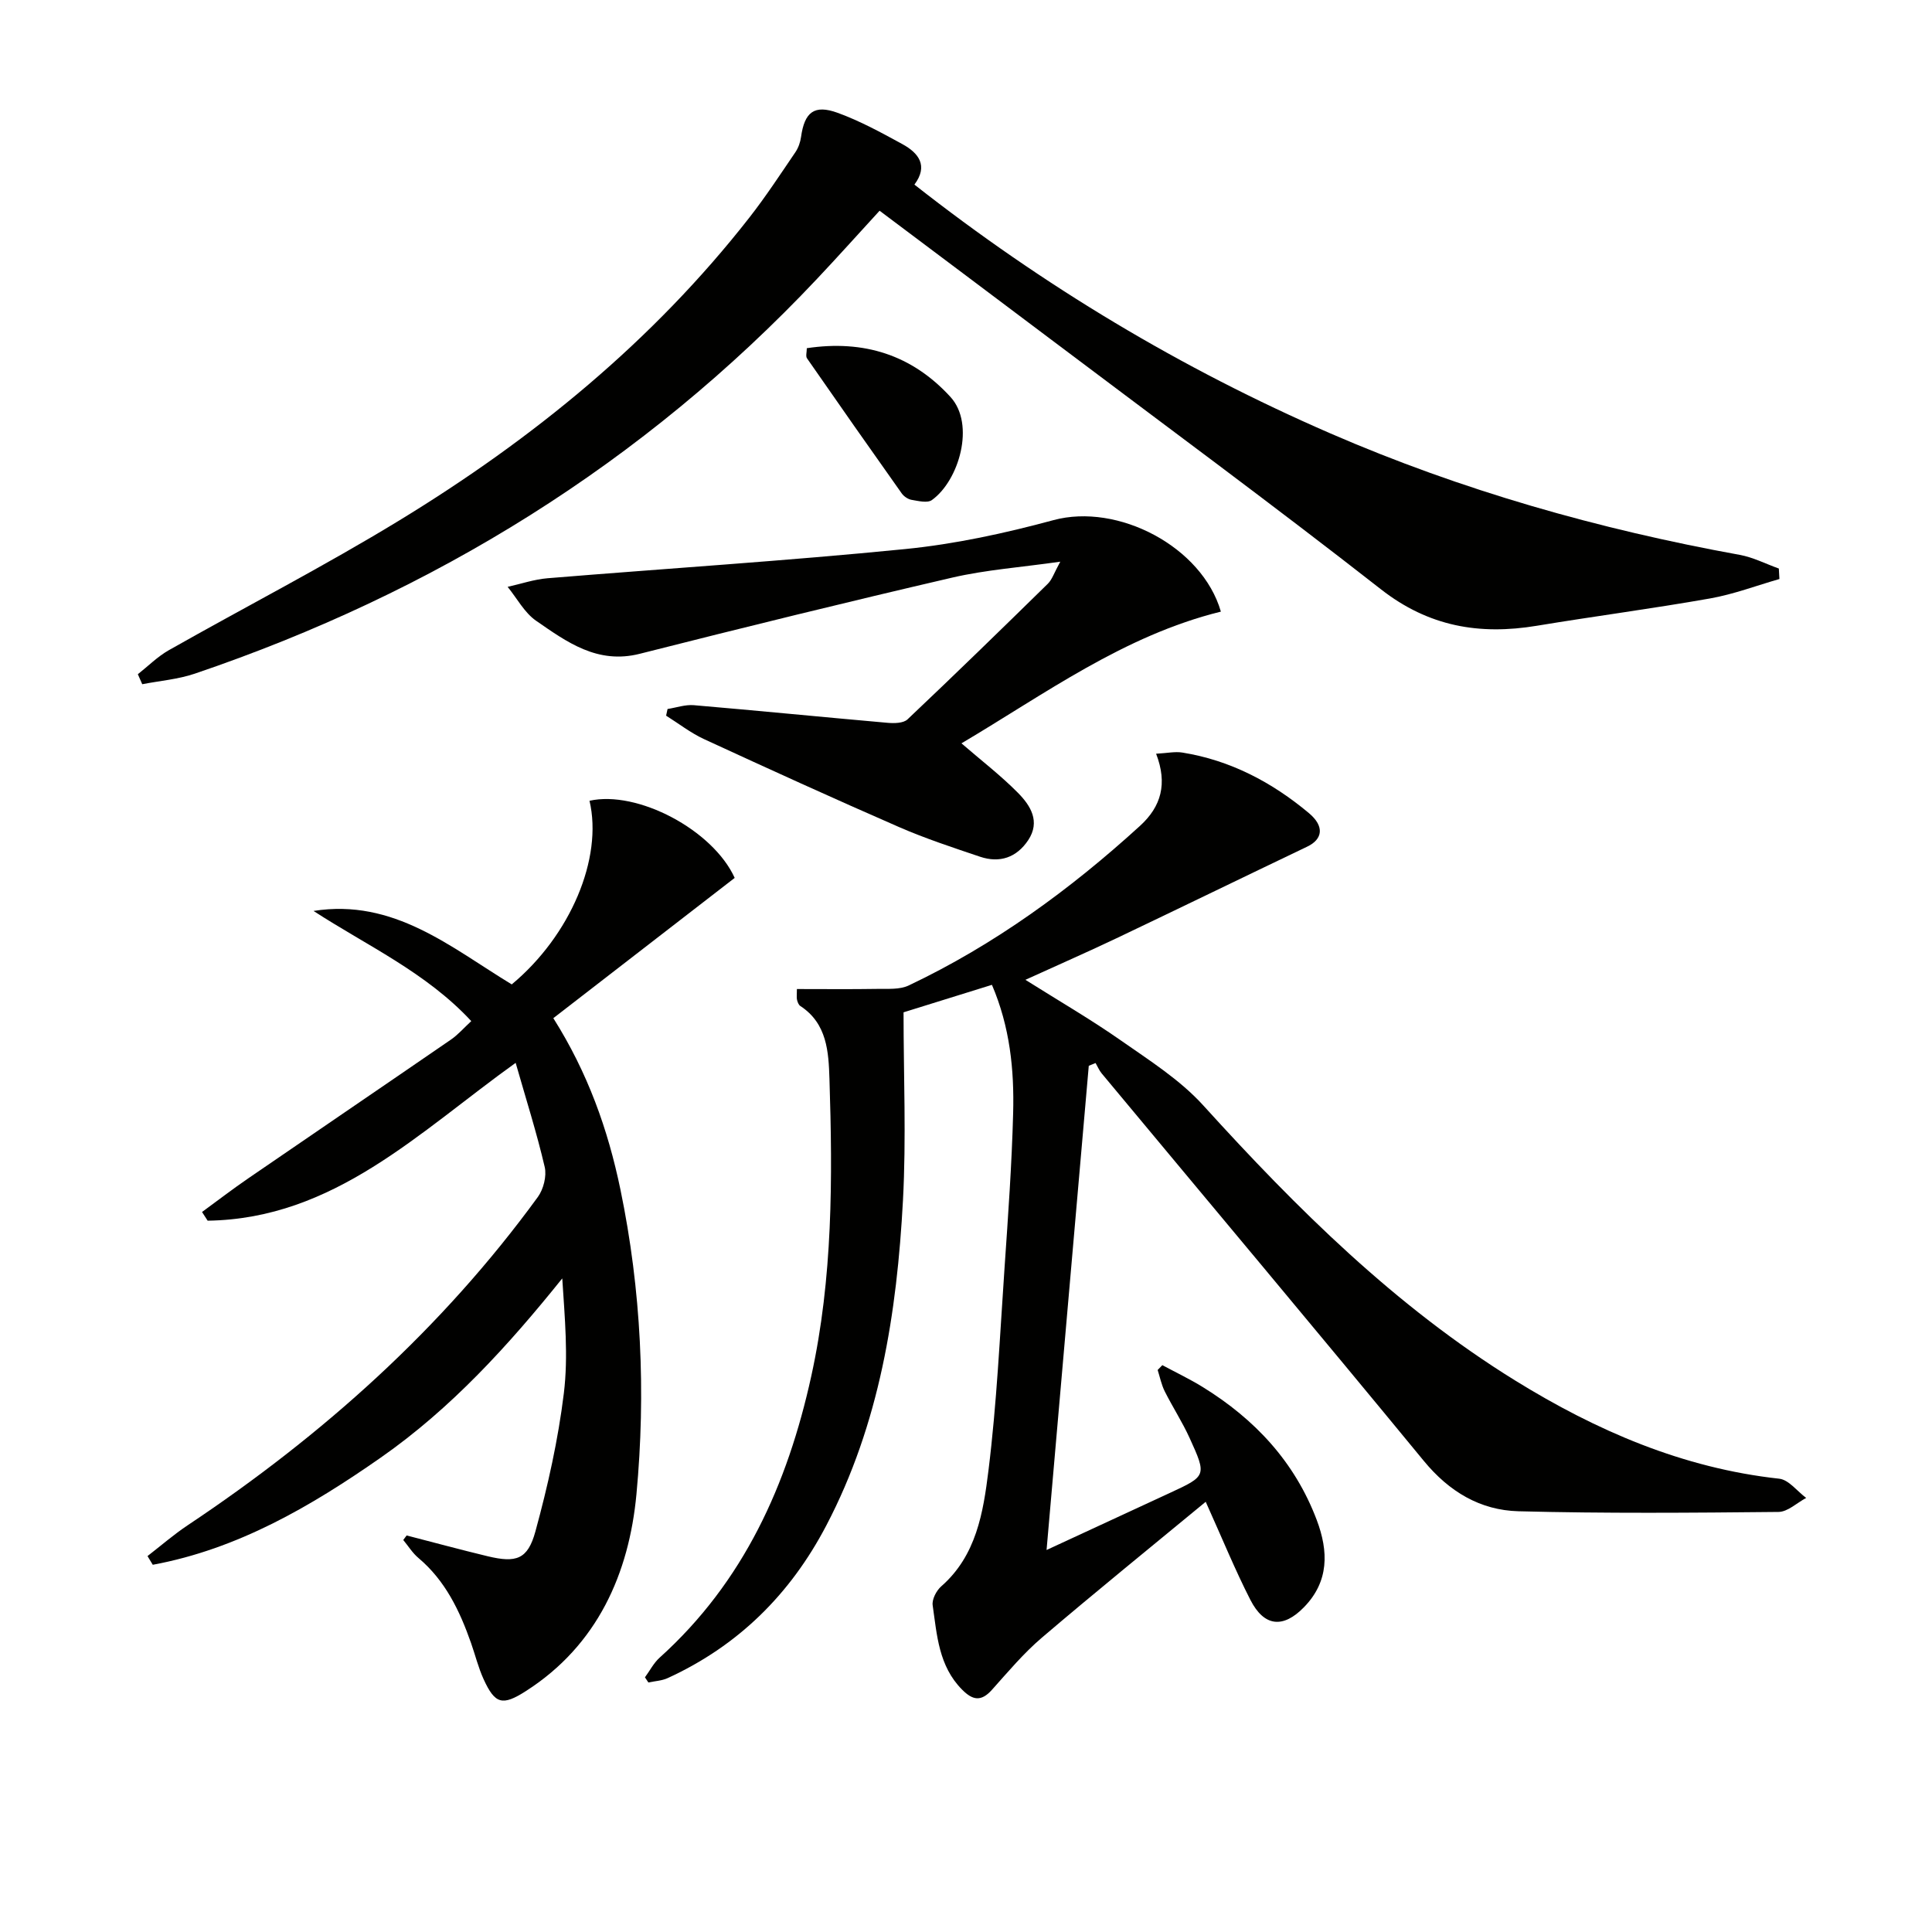
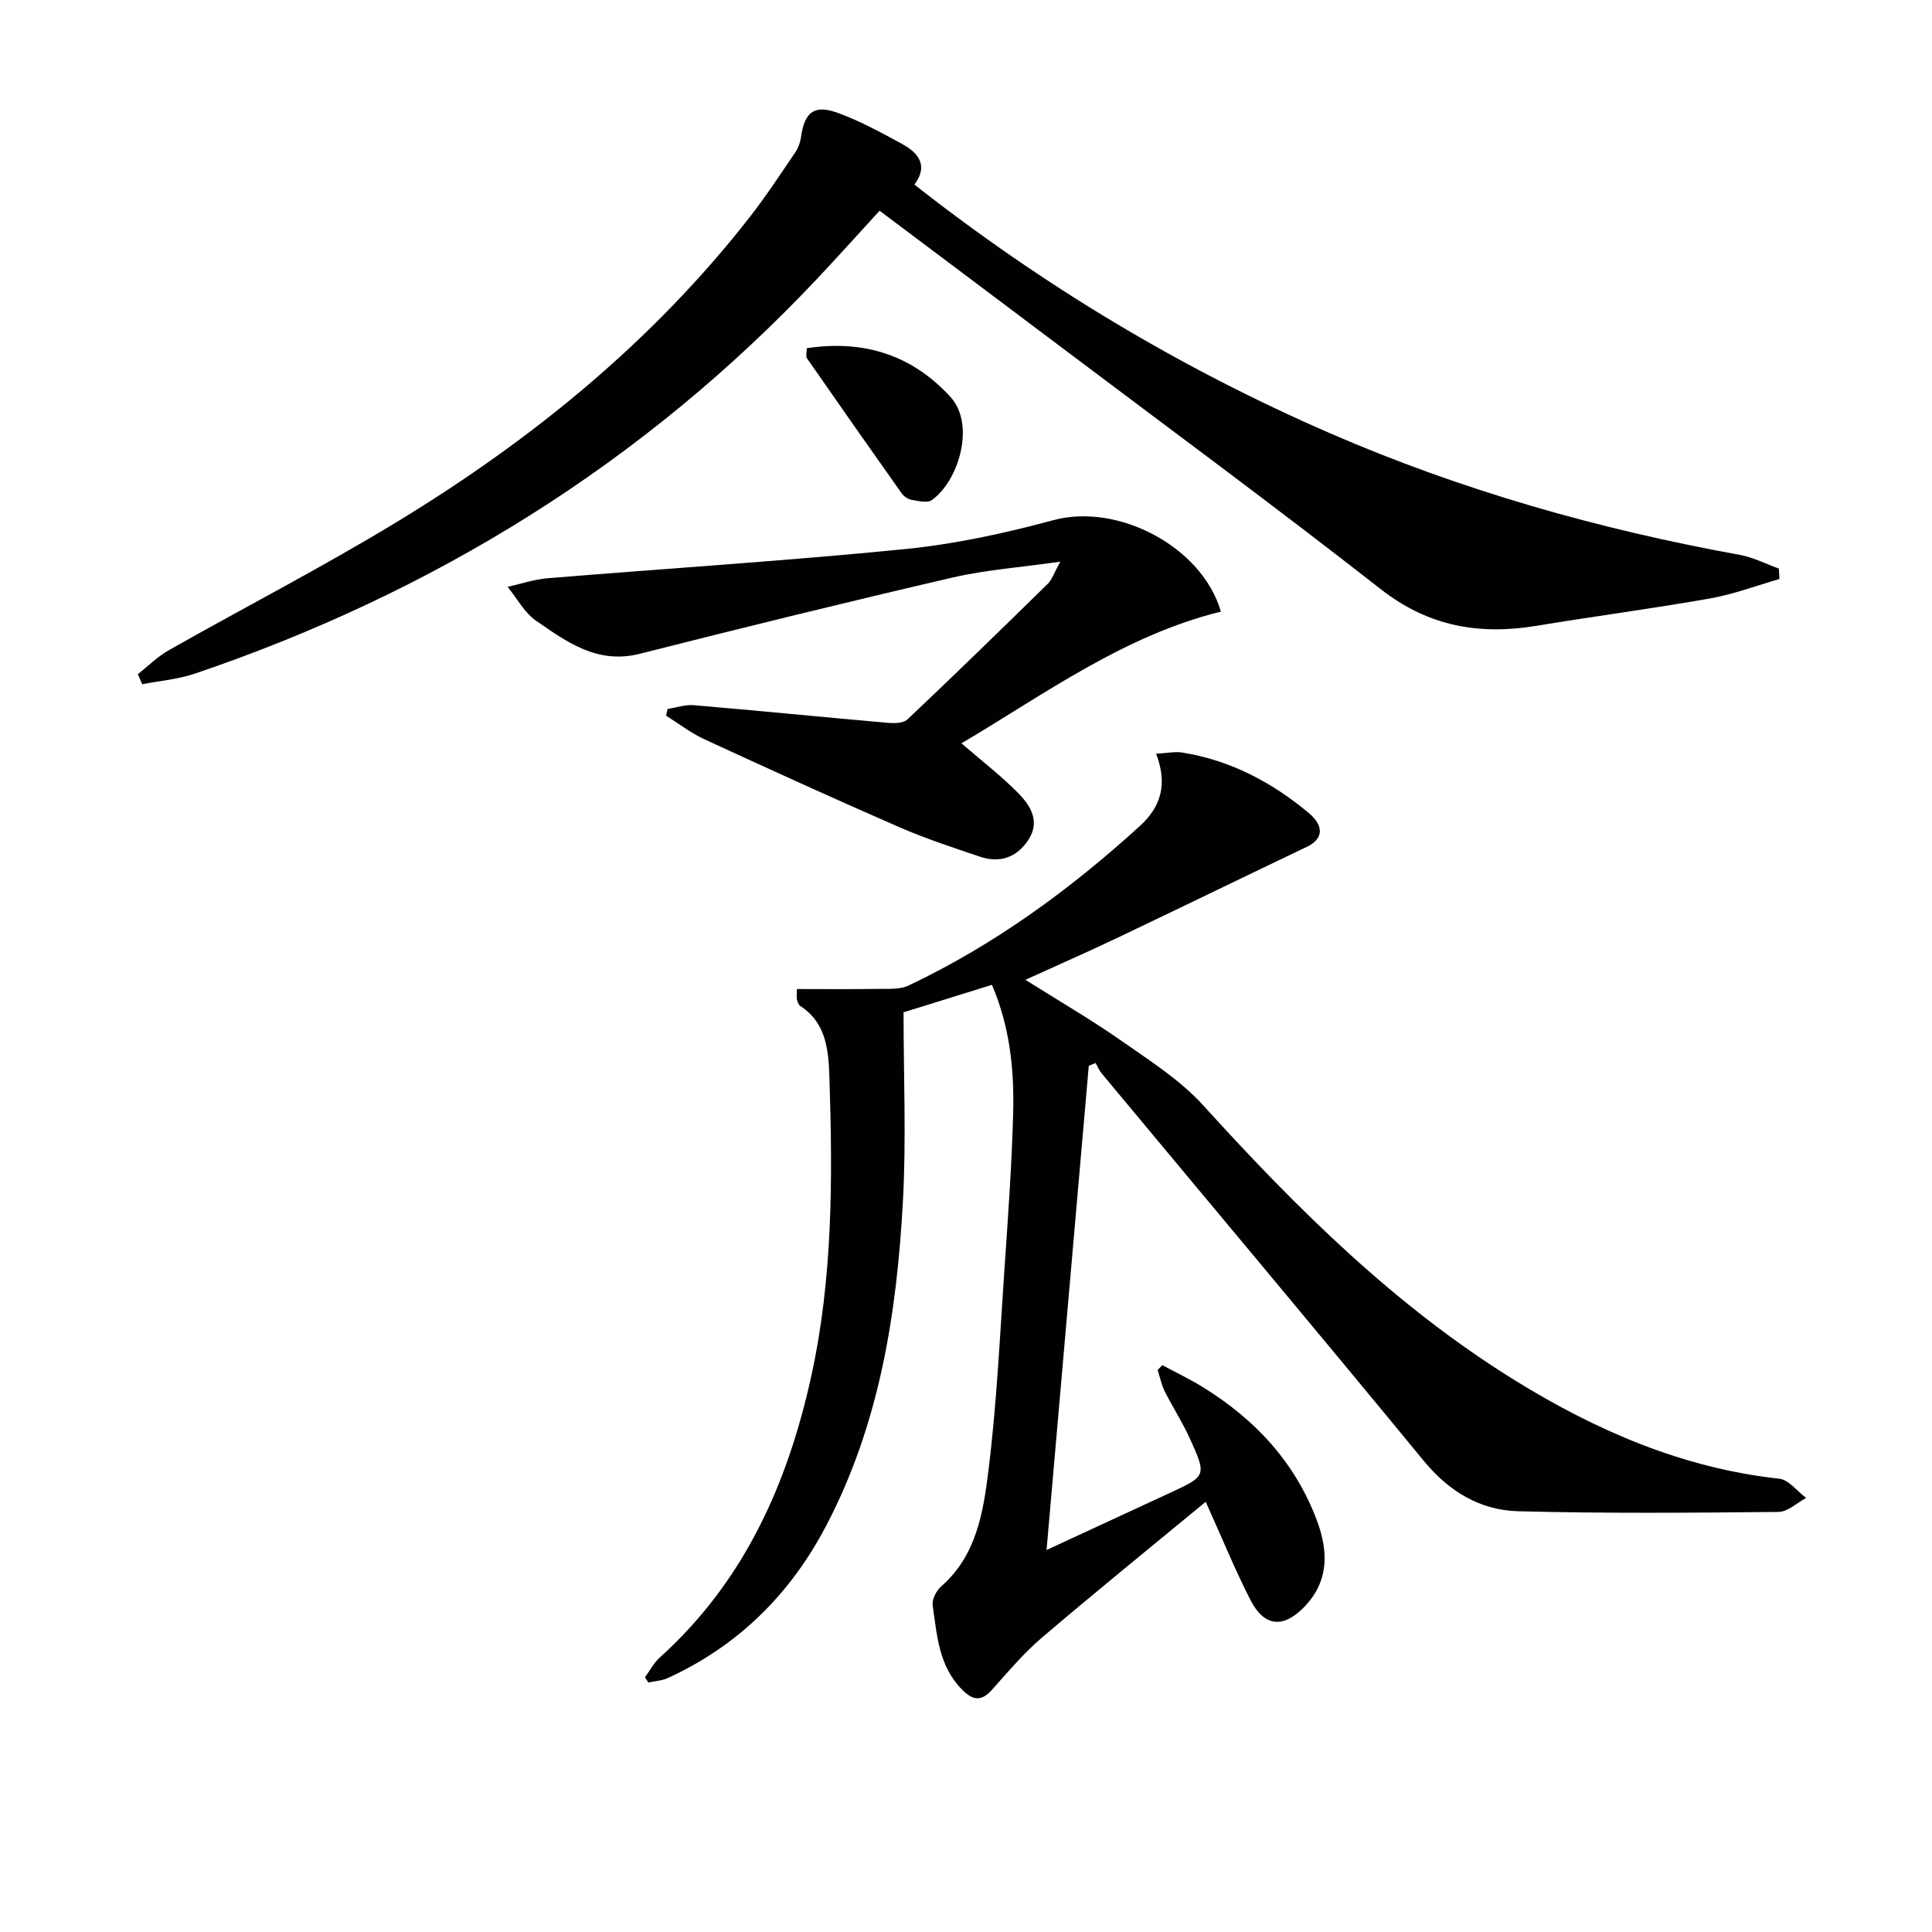
<svg xmlns="http://www.w3.org/2000/svg" enable-background="new 0 0 400 400" viewBox="0 0 400 400">
  <g fill="#010100">
    <path d="m133.53 347.27c1.01-1.37 1.81-2.97 3.05-4.08 17.41-15.69 26.45-35.82 31.38-58.25 4.47-20.35 4.43-40.95 3.77-61.57-.18-5.54-.47-11.46-6.02-15.08-.36-.23-.58-.81-.69-1.27-.12-.46-.03-.98-.03-2.25 5.61 0 11.12.06 16.64-.03 2.19-.04 4.64.18 6.51-.71 17.73-8.41 33.41-19.85 47.88-33.04 4.4-4.01 5.73-8.73 3.34-14.94 2.3-.12 3.92-.49 5.44-.24 9.95 1.6 18.58 6.16 26.2 12.54 3.28 2.75 2.83 5.41-.34 6.93-13.18 6.3-26.31 12.69-39.49 18.97-5.84 2.78-11.78 5.38-18.87 8.61 6.99 4.4 13.58 8.22 19.79 12.57 5.92 4.14 12.23 8.14 17.03 13.43 19.42 21.41 39.81 41.64 64.55 56.94 16.84 10.41 34.72 18.16 54.7 20.35 1.98.22 3.72 2.6 5.58 3.98-1.91 1.01-3.81 2.88-5.73 2.9-17.95.18-35.9.33-53.84-.14-7.91-.21-14.35-4.05-19.59-10.42-22.09-26.86-44.45-53.49-66.69-80.22-.53-.63-.85-1.44-1.27-2.16-.47.19-.94.38-1.41.57-2.88 33.07-5.77 66.14-8.74 100.25 9.09-4.21 17.33-8.01 25.56-11.83 7.54-3.49 7.62-3.53 4.06-11.35-1.51-3.32-3.52-6.41-5.16-9.68-.68-1.37-.99-2.93-1.46-4.41.32-.33.65-.66.97-1 2.79 1.5 5.67 2.87 8.36 4.53 10.78 6.65 19.05 15.48 23.6 27.51 2.47 6.54 2.56 12.74-2.63 18.07-4.34 4.46-8.26 4.03-11.09-1.49-3.16-6.17-5.78-12.61-9.26-20.33-11.52 9.51-22.84 18.68-33.92 28.13-3.78 3.22-7.02 7.09-10.35 10.81-2.22 2.47-3.96 2.18-6.17-.05-4.85-4.88-5.2-11.28-6.09-17.46-.18-1.22.77-3.05 1.78-3.93 7.27-6.36 8.69-15.31 9.76-23.9 1.74-13.99 2.38-28.12 3.35-42.2.73-10.61 1.49-21.23 1.77-31.86.24-8.96-.66-17.86-4.39-26.57-6.39 1.99-12.53 3.89-18.3 5.69 0 13.11.57 26.05-.12 38.92-1.25 23.34-4.83 46.26-15.89 67.36-7.44 14.2-18.22 24.88-32.84 31.57-1.21.55-2.65.61-3.98.9-.24-.35-.48-.71-.71-1.07z" />
-     <path d="m28.54 139.59c2.12-1.67 4.07-3.64 6.39-4.96 15.91-9.01 32.19-17.39 47.79-26.91 27.6-16.84 52.44-37.09 72.48-62.74 3.37-4.32 6.38-8.92 9.47-13.46.62-.91 1.03-2.08 1.18-3.18.72-5.11 2.71-6.75 7.58-4.98 4.64 1.69 9.05 4.1 13.4 6.48 3.34 1.83 5.42 4.45 2.49 8.38 26.7 20.97 55.28 38.12 86.12 51.51 27.23 11.82 55.58 19.85 84.75 25.15 2.78.5 5.4 1.87 8.1 2.83.04.72.08 1.44.12 2.17-4.78 1.37-9.49 3.16-14.35 4.02-11.92 2.11-23.94 3.68-35.89 5.66-11.85 1.96-22.37.18-32.26-7.55-22.55-17.64-45.61-34.61-68.48-51.85-11.67-8.79-23.36-17.55-35.32-26.53-4.45 4.85-8.64 9.53-12.94 14.09-35.99 38.2-79.28 64.94-128.83 81.75-3.48 1.18-7.25 1.48-10.89 2.19-.31-.68-.61-1.37-.91-2.07z" />
-     <path d="m84.19 317.9c5.59 1.44 11.15 2.95 16.76 4.3 5.91 1.42 8.31.69 9.9-5.13 2.57-9.39 4.71-18.98 5.89-28.62.94-7.7.19-15.61-.33-23.77-11.15 13.88-23 26.92-37.56 37.09-14.49 10.12-29.64 18.95-47.22 22.2-.36-.6-.73-1.2-1.09-1.8 2.77-2.14 5.42-4.45 8.33-6.39 27.94-18.63 52.64-40.71 72.48-67.95 1.17-1.61 1.86-4.32 1.43-6.2-1.65-7.09-3.87-14.05-6.02-21.58-20.01 14.34-37.6 32.3-63.77 32.68-.39-.6-.77-1.2-1.16-1.8 3.19-2.33 6.33-4.75 9.59-6.98 13.97-9.59 27.98-19.11 41.94-28.71 1.47-1.01 2.67-2.41 4.21-3.83-9.39-10.12-21.59-15.61-32.66-22.81 16.62-2.62 28.4 7.53 41.04 15.21 12.15-10.11 18.91-26.11 16.1-38.02 9.9-2.21 25.53 6.01 30.06 15.97-12.39 9.58-24.83 19.2-37.55 29.04 7.13 11.29 11.31 23.03 13.89 35.47 4.33 20.88 5.28 42.07 3.32 63.09-1.53 16.35-8.03 31.25-22.89 40.76-4.86 3.11-6.39 2.71-8.75-2.45-1.1-2.4-1.73-5.01-2.61-7.51-2.34-6.66-5.32-12.91-10.89-17.6-1.23-1.03-2.1-2.47-3.14-3.72.23-.31.46-.62.7-.94z" />
+     <path d="m28.54 139.59c2.12-1.67 4.07-3.64 6.39-4.96 15.91-9.01 32.19-17.39 47.79-26.91 27.6-16.84 52.44-37.09 72.48-62.74 3.37-4.32 6.38-8.92 9.47-13.46.62-.91 1.03-2.08 1.18-3.18.72-5.11 2.71-6.75 7.58-4.98 4.64 1.69 9.05 4.1 13.4 6.48 3.34 1.83 5.42 4.45 2.49 8.38 26.7 20.97 55.28 38.12 86.12 51.51 27.23 11.82 55.58 19.85 84.75 25.15 2.78.5 5.4 1.87 8.1 2.83.04.72.08 1.44.12 2.17-4.78 1.37-9.49 3.16-14.35 4.02-11.92 2.11-23.94 3.68-35.89 5.66-11.85 1.96-22.37.18-32.26-7.55-22.55-17.64-45.61-34.61-68.48-51.85-11.67-8.79-23.36-17.55-35.32-26.53-4.45 4.85-8.64 9.53-12.94 14.09-35.99 38.2-79.28 64.94-128.83 81.75-3.48 1.18-7.25 1.48-10.89 2.19-.31-.68-.61-1.37-.91-2.07" />
    <path d="m252.77 126.63c-20.09 4.95-36.48 17.08-53.71 27.27 4.05 3.51 8.12 6.63 11.7 10.25 2.59 2.62 4.69 5.94 2.11 9.81-2.4 3.59-5.89 4.79-9.98 3.41-5.63-1.9-11.3-3.76-16.74-6.13-13.55-5.91-27-12.04-40.42-18.23-2.76-1.28-5.22-3.21-7.82-4.84.1-.46.2-.92.3-1.38 1.81-.28 3.66-.94 5.43-.79 13.38 1.14 26.73 2.47 40.11 3.65 1.37.12 3.28.1 4.14-.71 9.78-9.25 19.43-18.65 29.05-28.08.88-.86 1.28-2.21 2.58-4.57-8.18 1.17-15.39 1.68-22.34 3.29-21.63 5.02-43.2 10.32-64.72 15.78-8.77 2.22-15.1-2.44-21.47-6.84-2.42-1.68-3.95-4.64-5.89-7.02 2.75-.61 5.48-1.55 8.26-1.78 24.67-2.03 49.39-3.59 74.02-6.04 10.35-1.03 20.67-3.27 30.72-5.99 13.32-3.61 30.78 5.47 34.67 18.94z" />
    <path d="m167.04 72.09c11.79-1.77 21.77 1.37 29.75 10.1 5.18 5.67 1.75 17.33-3.85 21.34-.93.67-2.81.19-4.2-.04-.75-.13-1.6-.71-2.05-1.34-6.58-9.28-13.11-18.6-19.6-27.95-.32-.44-.05-1.27-.05-2.11z" />
  </g>
</svg>